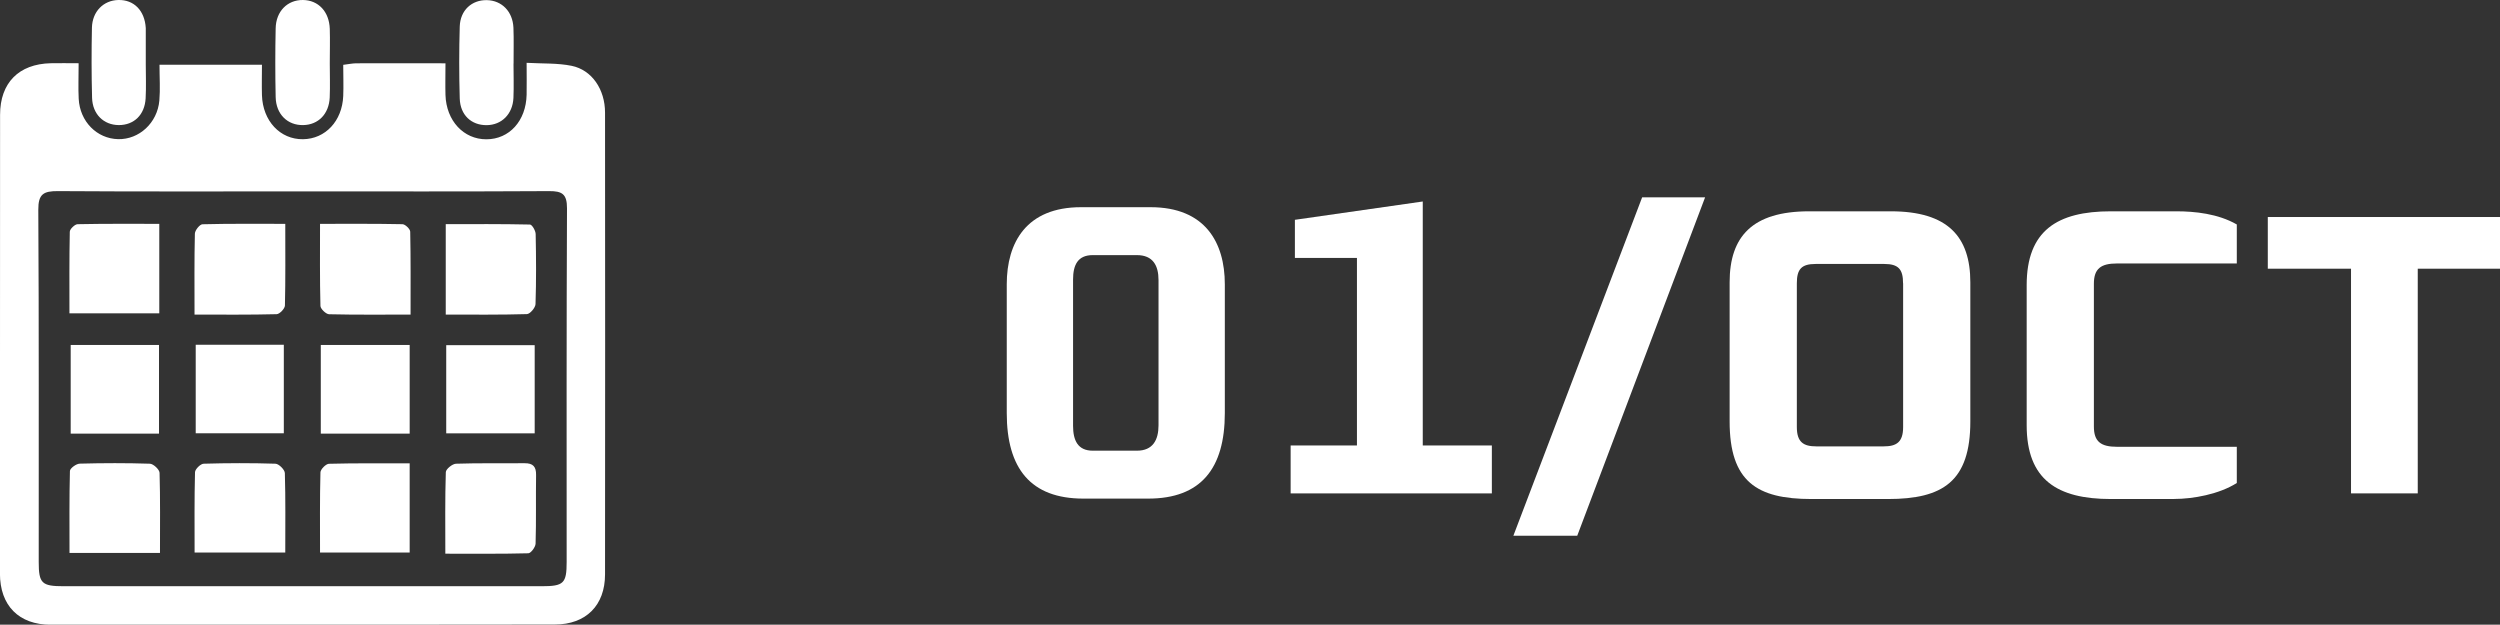
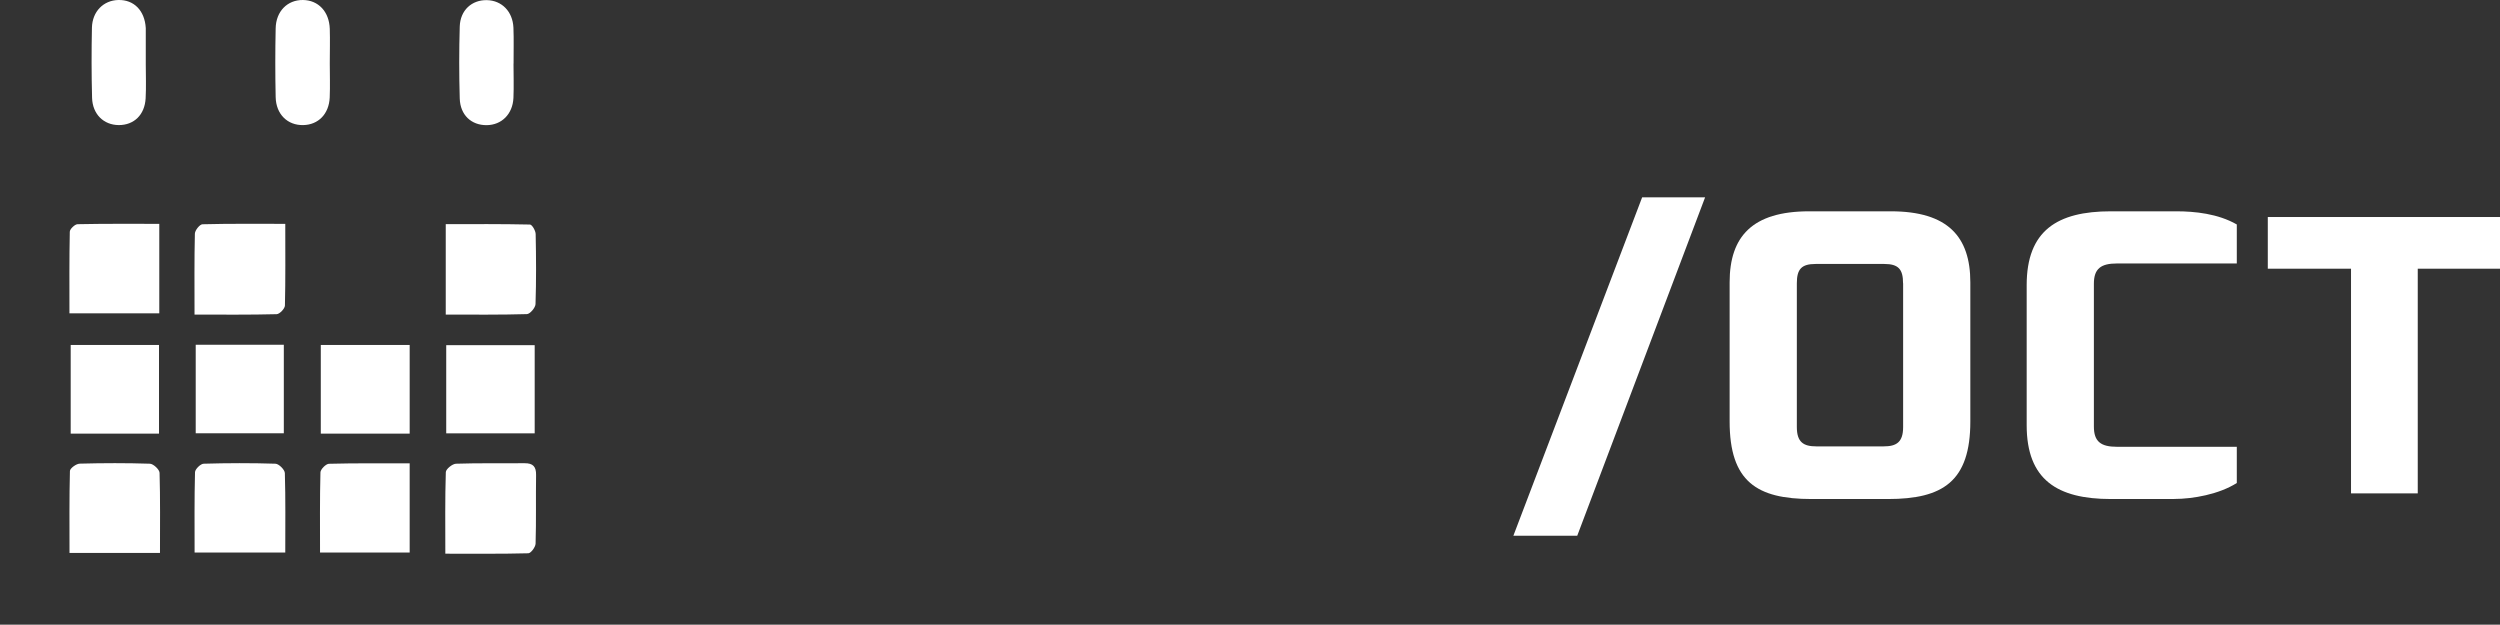
<svg xmlns="http://www.w3.org/2000/svg" id="Layer_2" data-name="Layer 2" viewBox="0 0 358.95 89.69">
  <rect x="0" y="0" width="358.95" height="89.69" fill="#333333" stroke="none" />
  <defs>
    <style>
      .cls-1 {
        fill: #fff;
      }
    </style>
  </defs>
  <g id="Layer_1-2" data-name="Layer 1">
    <g>
      <g>
-         <path class="cls-1" d="m11.29,9.08c0,1.99-.07,3.56.01,5.11.17,3.26,2.61,5.72,5.66,5.79,3.01.07,5.64-2.33,5.92-5.55.14-1.63.02-3.27.02-5.13h14.71c0,1.45-.04,2.91,0,4.36.11,3.7,2.61,6.37,5.89,6.33,3.22-.04,5.63-2.61,5.78-6.2.06-1.47,0-2.94,0-4.48.78-.1,1.31-.21,1.85-.22,4.14-.02,8.28,0,12.83,0,0,1.64-.04,3.09,0,4.54.11,3.7,2.6,6.38,5.87,6.37,3.3,0,5.7-2.65,5.78-6.4.03-1.4,0-2.8,0-4.58,2.31.13,4.44.02,6.46.43,2.91.59,4.8,3.38,4.8,6.72.02,22.1.02,44.2,0,66.3,0,4.45-2.73,7.19-7.2,7.2-24.13.04-48.26.04-72.39.03-4.59,0-7.29-2.76-7.29-7.36C0,60.38,0,38.44.01,16.49c0-4.6,2.69-7.3,7.26-7.41,1.24-.03,2.47,0,4.02,0Zm32.05,18.4c-11.68,0-23.35.04-35.02-.04-2.05-.01-2.84.4-2.82,2.69.1,16.85.05,33.7.06,50.55,0,3.08.43,3.49,3.58,3.49,22.88,0,45.76,0,68.64,0,3.16,0,3.58-.41,3.58-3.48,0-16.93-.03-33.86.05-50.79,0-2.03-.68-2.47-2.57-2.46-11.83.07-23.66.04-35.49.04Z" />
        <path class="cls-1" d="m47.35,9.08c0,1.64.06,3.29-.01,4.93-.11,2.36-1.64,3.91-3.8,3.95-2.25.05-3.91-1.55-3.96-4.02-.07-3.29-.07-6.58,0-9.86C39.62,1.62,41.27-.02,43.49,0c2.21.02,3.78,1.66,3.86,4.15.05,1.64,0,3.29,0,4.93Z" />
        <path class="cls-1" d="m20.93,9.2c0,1.64.07,3.29-.02,4.92-.13,2.38-1.68,3.85-3.87,3.84-2.15-.02-3.75-1.55-3.82-3.91-.09-3.36-.09-6.72-.02-10.08C13.26,1.63,14.87.05,16.99,0c2.25-.05,3.79,1.52,3.94,4.03,0,.16,0,.31,0,.47,0,1.56,0,3.13,0,4.69,0,0,0,0-.01,0Z" />
        <path class="cls-1" d="m73.73,9.13c0,1.64.06,3.29-.01,4.93-.11,2.33-1.7,3.89-3.84,3.91-2.2.02-3.8-1.45-3.87-3.83-.1-3.44-.1-6.88,0-10.32.07-2.36,1.74-3.85,3.91-3.8,2.13.05,3.7,1.63,3.8,3.96.07,1.72.01,3.44.02,5.16Z" />
        <path class="cls-1" d="m22.83,62.26h-12.68v-12.73h12.68v12.73Z" />
        <path class="cls-1" d="m64.07,62.22v-12.66h12.7v12.66h-12.7Z" />
        <path class="cls-1" d="m27.93,45.17c0-4.15-.04-7.88.05-11.62.01-.48.7-1.34,1.09-1.35,3.88-.1,7.76-.06,11.89-.06,0,4.11.04,7.92-.05,11.73-.01.44-.76,1.23-1.19,1.24-3.81.1-7.63.06-11.78.06Z" />
-         <path class="cls-1" d="m58.96,45.17c-4.09,0-7.9.04-11.71-.05-.44-.01-1.23-.77-1.24-1.19-.1-3.81-.06-7.63-.06-11.79,4.08,0,7.96-.03,11.83.05.4,0,1.12.7,1.12,1.08.08,3.88.05,7.77.05,11.9Z" />
        <path class="cls-1" d="m22.87,32.14v12.85h-12.9c0-3.95-.03-7.83.05-11.71,0-.39.72-1.08,1.12-1.09,3.88-.08,7.76-.05,11.74-.05Z" />
        <path class="cls-1" d="m64,45.17v-12.99c4.07,0,8.08-.03,12.09.06.3,0,.81.88.82,1.36.07,3.36.09,6.72-.02,10.07-.02.51-.79,1.42-1.24,1.43-3.8.11-7.61.07-11.66.07Z" />
        <path class="cls-1" d="m28.1,62.21v-12.71h12.65v12.71h-12.65Z" />
        <path class="cls-1" d="m46.06,62.26v-12.73h12.76v12.73h-12.76Z" />
-         <path class="cls-1" d="m22.98,79.39h-13c0-4.01-.04-7.89.06-11.77.01-.38.91-1.04,1.41-1.05,3.36-.09,6.72-.1,10.08.01.5.02,1.37.84,1.38,1.31.11,3.74.06,7.48.06,11.5Z" />
+         <path class="cls-1" d="m22.98,79.39h-13c0-4.01-.04-7.89.06-11.77.01-.38.91-1.04,1.41-1.05,3.36-.09,6.72-.1,10.08.01.5.02,1.37.84,1.38,1.31.11,3.74.06,7.48.06,11.5" />
        <path class="cls-1" d="m27.94,79.33c0-3.9-.04-7.72.06-11.53.01-.44.8-1.21,1.24-1.22,3.44-.1,6.88-.11,10.32,0,.48.02,1.33.86,1.34,1.35.11,3.73.06,7.47.06,11.4h-13.02Z" />
        <path class="cls-1" d="m58.82,66.54v12.79h-12.87c0-3.9-.04-7.7.06-11.51.01-.44.79-1.22,1.22-1.23,3.81-.1,7.63-.06,11.6-.06Z" />
        <path class="cls-1" d="m63.94,79.49c0-4.09-.05-7.9.07-11.7.01-.44.95-1.2,1.47-1.21,3.28-.11,6.56-.04,9.85-.07,1.2-.01,1.66.49,1.64,1.69-.05,3.28.03,6.57-.07,9.85-.01.49-.67,1.38-1.04,1.39-3.88.1-7.77.06-11.92.06Z" />
      </g>
      <g>
-         <path class="cls-1" d="m164.86,71.59h-9.31c-7.56,0-11-4.32-11-12.28v-18.49c0-6.01,2.83-11.07,10.66-11.07h9.99c7.83,0,10.66,5.06,10.66,11.07v18.49c0,7.96-3.44,12.28-11,12.28Zm1.48-31.38c0-2.09-.81-3.58-3.1-3.58h-6.34c-2.16,0-2.83,1.42-2.83,3.51v20.99c0,2.09.67,3.58,2.83,3.58h6.34c2.29,0,3.1-1.55,3.1-3.64v-20.85Z" />
-         <path class="cls-1" d="m185.31,70.84v-6.88h9.52v-26.93h-8.91v-5.47l18.36-2.63v35.03h9.92v6.88h-28.89Z" />
        <path class="cls-1" d="m226.47,76.92h-9.18l18.49-48.59h9.04l-18.36,48.59Z" />
        <path class="cls-1" d="m271.08,71.65h-11c-7.83,0-11.74-2.5-11.74-11.14v-19.98c0-6.55,3.24-10.19,11.41-10.19h11.74c8.17,0,11.41,3.64,11.41,10.19v19.98c0,8.64-3.98,11.14-11.81,11.14Zm2.16-30.98c0-2.02-.67-2.77-2.7-2.77h-9.85c-2.03,0-2.7.74-2.7,2.77v20.65c0,2.16.95,2.77,2.77,2.77h9.72c1.82,0,2.77-.61,2.77-2.77v-20.65Z" />
        <path class="cls-1" d="m312.18,71.65h-9.11c-7.69,0-12.08-2.77-12.08-10.6v-20.11c0-7.83,4.39-10.6,12.08-10.6h9.38c2.7,0,6.01.34,8.71,1.89v5.6h-17.21c-2.29,0-3.31.74-3.31,2.9v20.52c0,2.16,1.01,2.9,3.31,2.9h17.21v5.2c-2.56,1.62-6.28,2.29-8.98,2.29Z" />
        <path class="cls-1" d="m347.14,38.58v32.26h-9.58v-32.26h-11.95v-7.42h33.34v7.42h-11.81Z" />
      </g>
    </g>
  </g>
</svg>